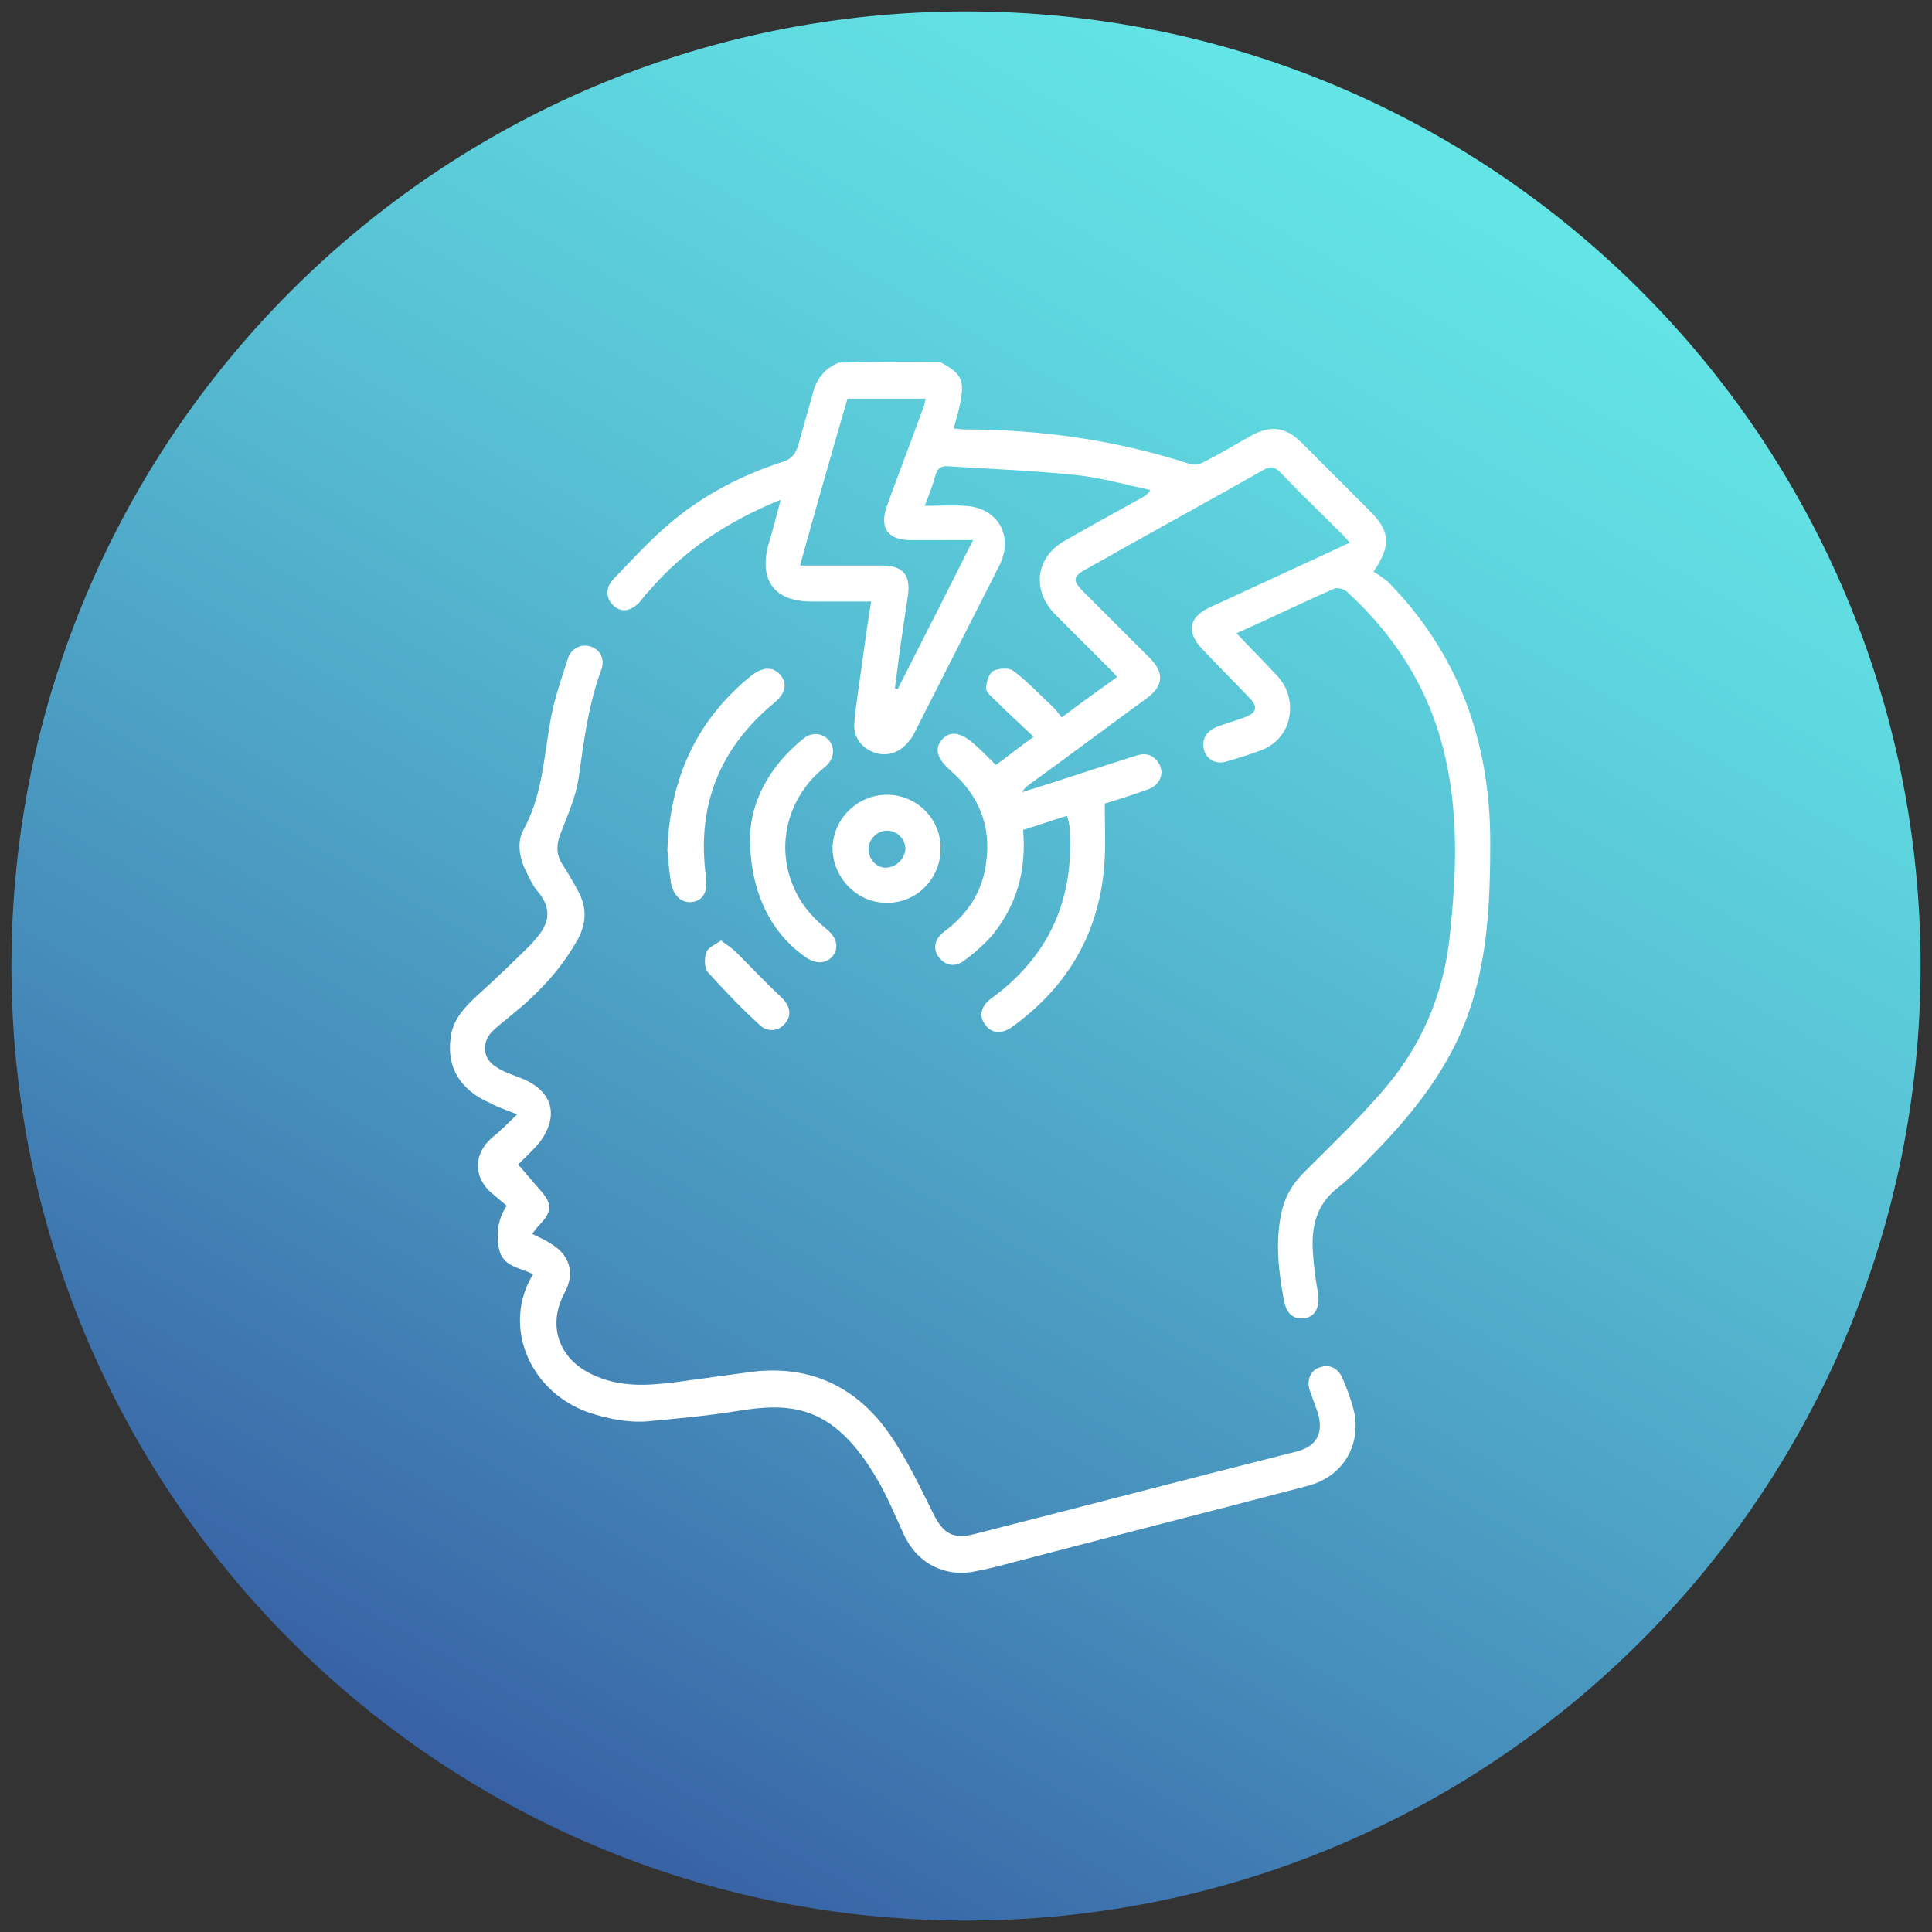
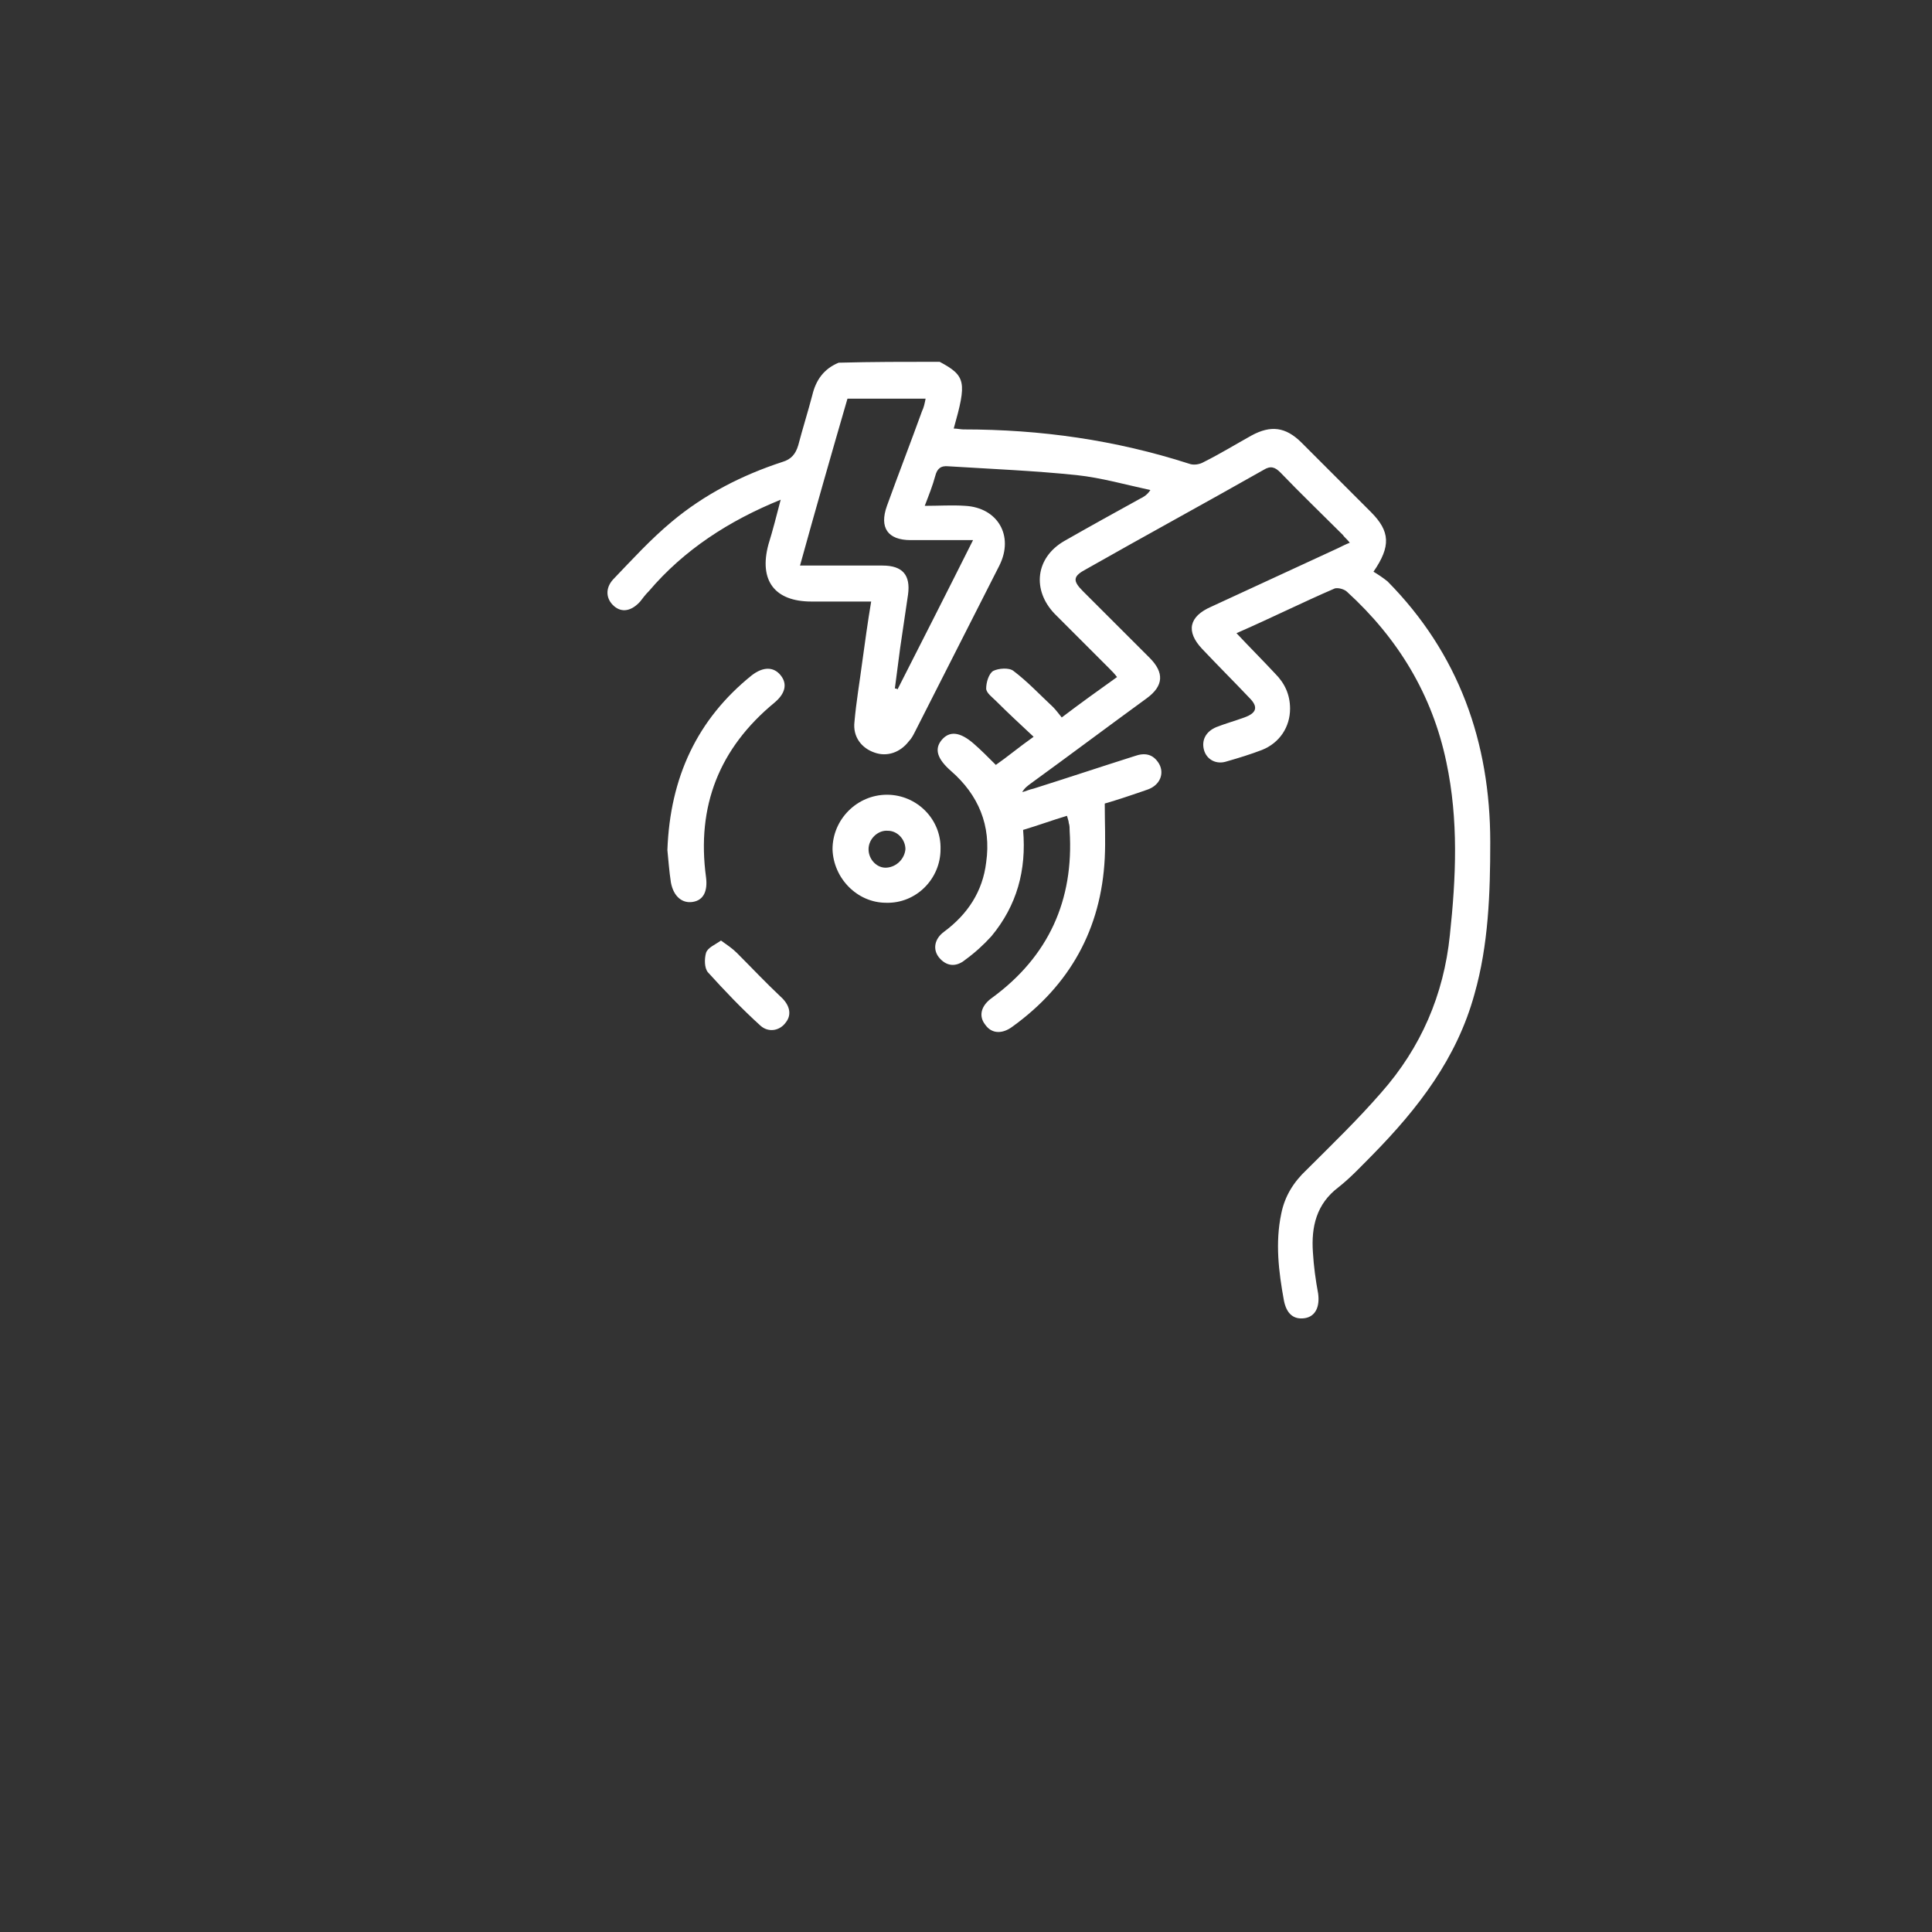
<svg xmlns="http://www.w3.org/2000/svg" width="150px" height="150px" viewBox="0 0 150 150" version="1.1">
  <rect x="0" y="0" width="150" height="150" fill="#333333" stroke="none" />
  <defs>
    <clipPath id="clip1">
-       <path d="M 149.113 75 C 149.113 34.066 115.934 0.887 75 0.887 C 34.066 0.887 0.887 34.066 0.887 75 C 0.887 115.934 34.066 149.113 75 149.113 C 115.934 149.113 149.113 115.934 149.113 75 Z M 149.113 75 " />
-     </clipPath>
+       </clipPath>
    <linearGradient id="linear0" gradientUnits="userSpaceOnUse" x1="2504.434" y1="-916.573" x2="2506.246" y2="-916.573" gradientTransform="matrix(40.916,-70.868,-70.868,-40.916,-167389.411,140122.138)">
      <stop offset="0" style="stop-color:rgb(21.569%,37.647%,64.314%);stop-opacity:1;" />
      <stop offset="0.283" style="stop-color:rgb(27.451%,55.686%,73.333%);stop-opacity:1;" />
      <stop offset="0.607" style="stop-color:rgb(33.725%,73.725%,82.353%);stop-opacity:1;" />
      <stop offset="0.857" style="stop-color:rgb(37.255%,85.098%,87.843%);stop-opacity:1;" />
      <stop offset="1" style="stop-color:rgb(38.824%,89.412%,89.804%);stop-opacity:1;" />
    </linearGradient>
  </defs>
  <g id="surface1">
    <g clip-path="url(#clip1)" clip-rule="nonzero">
      <path style=" stroke:none;fill-rule:nonzero;fill:url(#linear0);" d="M -63.273 112.023 L 37.977 -63.273 L 213.273 37.977 L 112.023 213.273 Z M -63.273 112.023 " />
    </g>
    <path style=" stroke:none;fill-rule:nonzero;fill:rgb(100%,100%,100%);fill-opacity:1;" d="M 72.953 28.09 C 75 29.184 75.066 29.66 74.047 33.273 C 74.316 33.273 74.59 33.34 74.797 33.34 C 80.797 33.34 86.59 34.16 92.316 36 C 92.66 36.137 93.137 36.066 93.477 35.863 C 94.703 35.25 95.934 34.5 97.16 33.816 C 98.66 33 99.816 33.137 101.047 34.363 C 102.816 36.137 104.66 37.977 106.434 39.75 C 107.934 41.25 108 42.41 106.637 44.387 C 106.977 44.59 107.387 44.863 107.727 45.137 C 113.25 50.727 115.703 57.613 115.703 65.387 C 115.703 69.34 115.566 73.363 114.477 77.184 C 113.113 82.16 110.113 86.047 106.566 89.66 C 105.684 90.547 104.863 91.434 103.91 92.184 C 102.203 93.477 101.797 95.25 101.934 97.227 C 102 98.316 102.137 99.34 102.34 100.434 C 102.477 101.453 102.137 102.203 101.316 102.34 C 100.434 102.477 99.887 102 99.684 100.977 C 99.273 98.727 99 96.477 99.477 94.227 C 99.75 92.863 100.434 91.773 101.453 90.816 C 103.434 88.84 105.41 86.934 107.25 84.816 C 110.316 81.34 112.09 77.25 112.566 72.613 C 113.047 68.113 113.25 63.684 112.297 59.184 C 111.203 53.934 108.547 49.566 104.59 45.953 C 104.387 45.75 103.91 45.613 103.637 45.684 C 101.113 46.773 98.66 48 96 49.16 C 97.023 50.25 98.047 51.273 99 52.297 C 99.75 53.047 100.16 53.934 100.16 55.023 C 100.16 56.453 99.34 57.684 97.977 58.227 C 97.09 58.566 96.203 58.84 95.25 59.113 C 94.434 59.387 93.684 58.977 93.477 58.227 C 93.273 57.477 93.613 56.797 94.434 56.453 C 95.113 56.184 95.863 55.977 96.613 55.703 C 97.566 55.363 97.703 54.887 97.023 54.203 C 95.797 52.91 94.566 51.684 93.34 50.387 C 92.047 49.023 92.316 47.863 94.023 47.113 C 97.297 45.613 100.637 44.047 103.91 42.547 C 104.184 42.41 104.453 42.273 104.797 42.137 C 104.59 41.863 104.387 41.727 104.25 41.523 C 102.613 39.887 100.977 38.316 99.41 36.684 C 99 36.273 98.66 36.137 98.113 36.477 C 93.547 39.066 88.91 41.59 84.34 44.184 C 83.316 44.727 83.25 45.066 84.066 45.887 C 85.773 47.59 87.547 49.363 89.25 51.066 C 90.41 52.227 90.34 53.25 89.047 54.203 C 86.047 56.387 83.047 58.637 80.047 60.816 C 79.773 61.023 79.566 61.16 79.363 61.5 C 79.637 61.434 79.91 61.297 80.25 61.227 C 82.84 60.41 85.5 59.523 88.09 58.703 C 88.84 58.434 89.523 58.5 90 59.316 C 90.41 60.066 90.066 60.953 89.113 61.297 C 87.953 61.703 86.727 62.113 85.773 62.387 C 85.773 63.887 85.84 65.25 85.773 66.613 C 85.5 72.137 83.047 76.5 78.613 79.703 C 77.797 80.316 76.977 80.25 76.5 79.566 C 75.953 78.887 76.16 78.066 77.047 77.453 C 81.41 74.25 83.387 69.887 83.047 64.5 C 83.047 64.297 83.047 64.09 82.977 63.887 C 82.977 63.75 82.91 63.613 82.84 63.34 C 81.684 63.684 80.59 64.09 79.434 64.434 C 79.703 67.566 78.953 70.297 76.977 72.684 C 76.363 73.363 75.684 73.977 74.934 74.523 C 74.184 75.137 73.434 75 72.887 74.316 C 72.41 73.703 72.547 72.887 73.297 72.34 C 75.137 70.977 76.297 69.203 76.566 66.953 C 76.977 64.09 75.953 61.703 73.84 59.863 C 72.75 58.91 72.547 58.16 73.09 57.477 C 73.703 56.727 74.523 56.797 75.613 57.75 C 76.16 58.227 76.703 58.773 77.316 59.387 C 78.203 58.773 79.09 58.023 80.25 57.203 C 79.227 56.25 78.273 55.363 77.316 54.41 C 77.047 54.137 76.566 53.797 76.566 53.453 C 76.566 52.977 76.773 52.297 77.113 52.09 C 77.523 51.887 78.34 51.816 78.684 52.09 C 79.773 52.91 80.727 53.934 81.75 54.887 C 81.953 55.09 82.16 55.363 82.434 55.703 C 83.863 54.613 85.297 53.59 86.727 52.566 C 86.523 52.297 86.316 52.09 86.113 51.887 C 84.684 50.453 83.316 49.09 81.887 47.66 C 80.113 45.816 80.387 43.297 82.637 42 C 84.547 40.91 86.523 39.816 88.5 38.727 C 88.773 38.59 89.047 38.453 89.316 38.047 C 87.41 37.637 85.5 37.09 83.59 36.887 C 80.316 36.547 76.977 36.41 73.637 36.203 C 73.023 36.137 72.75 36.41 72.613 36.953 C 72.41 37.703 72.137 38.387 71.797 39.273 C 72.953 39.273 73.91 39.203 74.934 39.273 C 77.453 39.41 78.75 41.59 77.59 43.91 C 75.41 48.203 73.227 52.5 71.047 56.797 C 70.91 57.066 70.773 57.34 70.566 57.547 C 69.887 58.434 68.863 58.773 67.91 58.434 C 66.887 58.09 66.203 57.203 66.34 56.047 C 66.477 54.477 66.75 52.91 66.953 51.34 C 67.16 49.84 67.363 48.34 67.637 46.703 C 66.066 46.703 64.566 46.703 63 46.703 C 60.137 46.703 58.91 45.066 59.66 42.273 C 60 41.184 60.273 40.09 60.613 38.797 C 56.59 40.434 53.113 42.684 50.387 45.887 C 50.113 46.16 49.91 46.434 49.703 46.703 C 49.023 47.453 48.273 47.59 47.66 47.047 C 47.047 46.5 46.977 45.684 47.59 45 C 49.09 43.434 50.523 41.863 52.16 40.5 C 54.684 38.387 57.613 36.887 60.75 35.863 C 61.434 35.66 61.773 35.25 61.977 34.566 C 62.316 33.273 62.727 31.977 63.066 30.684 C 63.34 29.523 63.953 28.637 65.113 28.16 C 67.703 28.09 70.297 28.09 72.953 28.09 Z M 62.113 43.91 C 64.363 43.91 66.477 43.91 68.523 43.91 C 70.09 43.91 70.703 44.66 70.5 46.16 C 70.297 47.523 70.09 48.953 69.887 50.316 C 69.75 51.34 69.613 52.434 69.477 53.453 C 69.547 53.453 69.613 53.453 69.684 53.523 C 71.59 49.773 73.5 46.023 75.547 41.934 C 73.773 41.934 72.203 41.934 70.703 41.934 C 68.934 41.934 68.25 40.977 68.863 39.273 C 69.75 36.816 70.703 34.363 71.59 31.91 C 71.727 31.637 71.797 31.297 71.863 30.953 C 69.75 30.953 67.773 30.953 65.797 30.953 C 64.566 35.184 63.34 39.477 62.113 43.91 Z M 62.113 43.91 " />
-     <path style=" stroke:none;fill-rule:nonzero;fill:rgb(100%,100%,100%);fill-opacity:1;" d="M 41.387 98.934 C 40.363 98.387 39 98.387 38.727 96.887 C 38.523 95.727 38.66 94.637 39.34 93.613 C 38.863 93.203 38.453 92.863 38.047 92.523 C 36.684 91.227 36.816 89.453 38.316 88.227 C 38.934 87.75 39.477 87.137 40.16 86.523 C 39.34 86.184 38.66 85.977 38.047 85.637 C 35.727 84.613 34.703 82.91 34.977 80.66 C 35.113 79.227 36 78.273 37.023 77.316 C 38.453 76.023 39.887 74.66 41.25 73.297 C 41.387 73.16 41.523 72.953 41.66 72.816 C 42.684 71.66 42.816 70.5 41.797 69.273 C 41.316 68.727 41.047 68.047 40.703 67.363 C 40.297 66.41 40.16 65.316 40.637 64.434 C 42.066 61.84 42.203 59.047 42.684 56.25 C 42.953 54.477 43.566 52.773 44.113 51.066 C 44.387 50.316 45.137 49.977 45.816 50.184 C 46.566 50.387 46.977 51.137 46.703 51.953 C 45.684 54.684 45.34 57.477 44.934 60.34 C 44.727 61.84 44.047 63.34 43.5 64.773 C 43.227 65.523 43.16 66.203 43.566 66.953 C 44.047 67.703 44.453 68.387 44.863 69.137 C 45.613 70.5 45.547 71.797 44.727 73.16 C 43.434 75.41 41.66 77.25 39.613 78.887 C 39.137 79.297 38.59 79.703 38.184 80.113 C 37.363 81 37.5 82.227 38.523 82.84 C 39.137 83.25 39.816 83.453 40.5 83.727 C 42.887 84.684 43.434 86.59 41.934 88.637 C 41.387 89.316 40.703 89.934 40.227 90.41 C 40.773 91.023 41.316 91.703 41.934 92.387 C 42.887 93.477 42.887 94.023 41.934 95.047 C 41.727 95.25 41.523 95.523 41.316 95.797 C 41.863 96.066 42.34 96.273 42.75 96.547 C 44.25 97.434 44.66 98.863 43.84 100.363 C 42.477 102.887 43.363 105.477 45.953 106.703 C 48.066 107.727 50.25 107.59 52.434 107.316 C 54.41 107.047 56.453 106.773 58.434 106.5 C 63.066 105.953 66.684 107.797 69.203 111.547 C 70.5 113.453 71.453 115.5 72.477 117.547 C 73.227 119.047 73.977 119.523 75.613 119.113 C 83.934 117 92.25 114.816 100.637 112.703 C 102.273 112.297 102.816 111.203 102.273 109.566 C 102.066 109.023 101.863 108.41 101.66 107.863 C 101.453 107.047 101.797 106.363 102.477 106.16 C 103.227 105.887 103.91 106.227 104.25 107.047 C 104.59 107.863 104.934 108.75 105.137 109.637 C 105.684 112.297 104.184 114.684 101.523 115.363 C 93.75 117.41 85.91 119.387 78.137 121.434 C 77.387 121.637 76.566 121.84 75.816 121.977 C 73.363 122.523 71.184 121.363 70.16 119.113 C 69.477 117.613 68.863 116.113 68.047 114.75 C 64.637 108.953 61.297 108.887 57.137 109.566 C 55.023 109.91 52.84 110.113 50.66 110.316 C 48.953 110.523 47.25 110.184 45.613 109.637 C 40.977 107.934 39 102.816 41.387 98.934 Z M 41.387 98.934 " />
-     <path style=" stroke:none;fill-rule:nonzero;fill:rgb(100%,100%,100%);fill-opacity:1;" d="M 58.227 64.977 C 58.297 62.316 59.66 59.523 62.387 57.34 C 63.066 56.797 63.887 56.934 64.363 57.477 C 64.84 58.09 64.773 58.84 64.16 59.453 C 64.023 59.59 63.887 59.66 63.75 59.797 C 61.227 61.977 60.273 65.453 61.5 68.59 C 62.047 70.023 62.934 71.113 64.09 72.066 C 64.977 72.75 65.184 73.566 64.637 74.25 C 64.09 74.863 63.273 74.863 62.453 74.25 C 59.797 72.34 58.227 69.203 58.227 64.977 Z M 58.227 64.977 " />
    <path style=" stroke:none;fill-rule:nonzero;fill:rgb(100%,100%,100%);fill-opacity:1;" d="M 51.816 66 C 52.023 60.34 54.137 55.84 58.363 52.434 C 59.25 51.75 60.066 51.75 60.613 52.434 C 61.16 53.113 60.953 53.863 60.137 54.547 C 55.84 58.09 54.066 62.59 54.816 68.113 C 54.953 69.203 54.613 69.887 53.797 70.023 C 52.977 70.16 52.297 69.613 52.09 68.523 C 51.953 67.637 51.887 66.684 51.816 66 Z M 51.816 66 " />
    <path style=" stroke:none;fill-rule:nonzero;fill:rgb(100%,100%,100%);fill-opacity:1;" d="M 68.863 61.703 C 71.184 61.703 73.09 63.613 73.023 65.934 C 73.023 68.25 71.113 70.16 68.797 70.09 C 66.547 70.09 64.703 68.184 64.637 65.934 C 64.637 63.613 66.547 61.703 68.863 61.703 Z M 70.297 65.934 C 70.297 65.184 69.684 64.5 68.934 64.5 C 68.184 64.434 67.434 65.113 67.434 65.934 C 67.434 66.75 68.113 67.434 68.863 67.363 C 69.613 67.297 70.227 66.684 70.297 65.934 Z M 70.297 65.934 " />
    <path style=" stroke:none;fill-rule:nonzero;fill:rgb(100%,100%,100%);fill-opacity:1;" d="M 55.977 73.023 C 56.453 73.363 56.863 73.637 57.203 73.977 C 58.363 75.137 59.453 76.297 60.613 77.387 C 61.297 78 61.5 78.75 61.023 79.363 C 60.547 80.047 59.66 80.184 59.047 79.637 C 57.613 78.34 56.25 76.91 54.953 75.477 C 54.684 75.137 54.684 74.453 54.816 73.977 C 54.953 73.566 55.5 73.363 55.977 73.023 Z M 55.977 73.023 " />
  </g>
</svg>